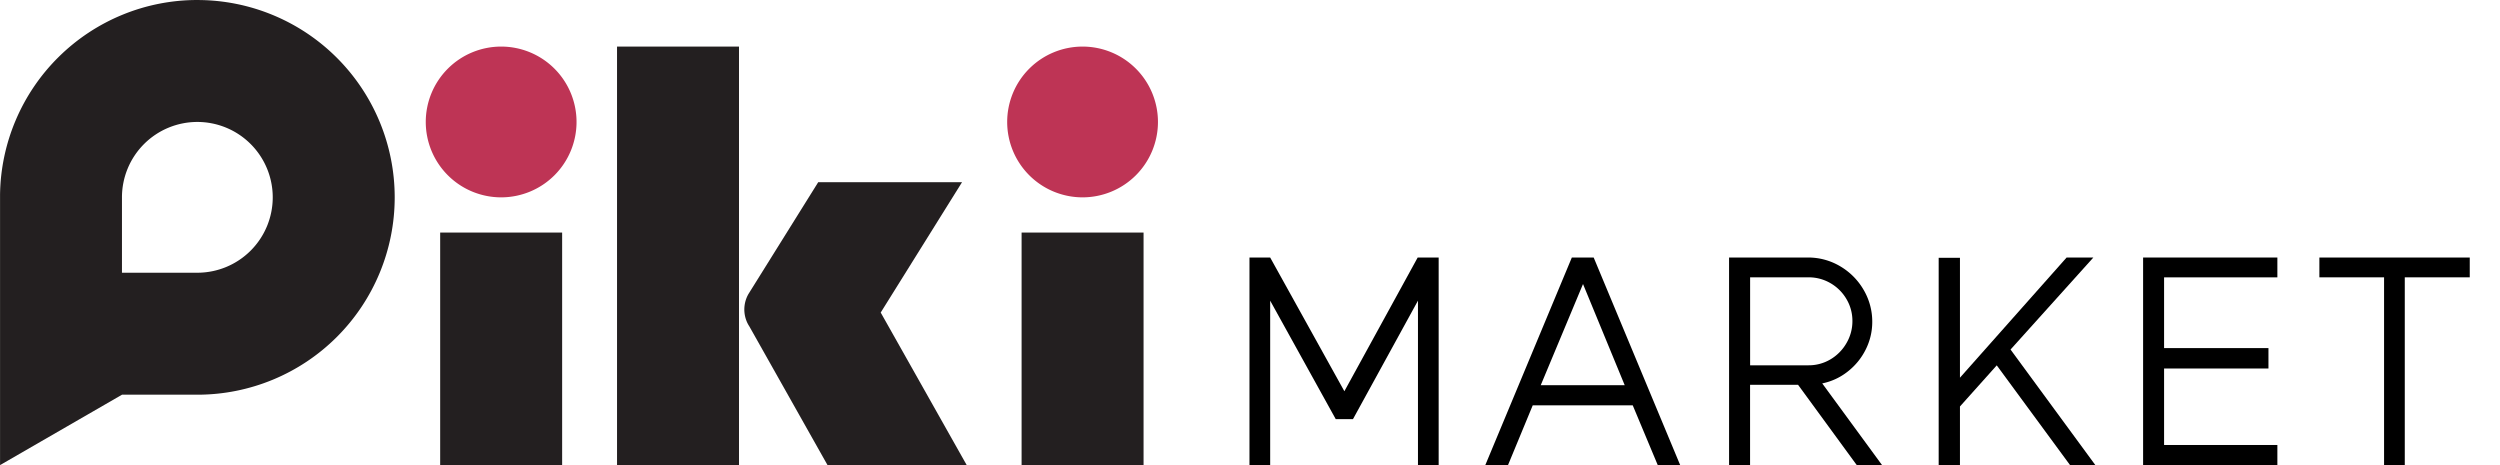
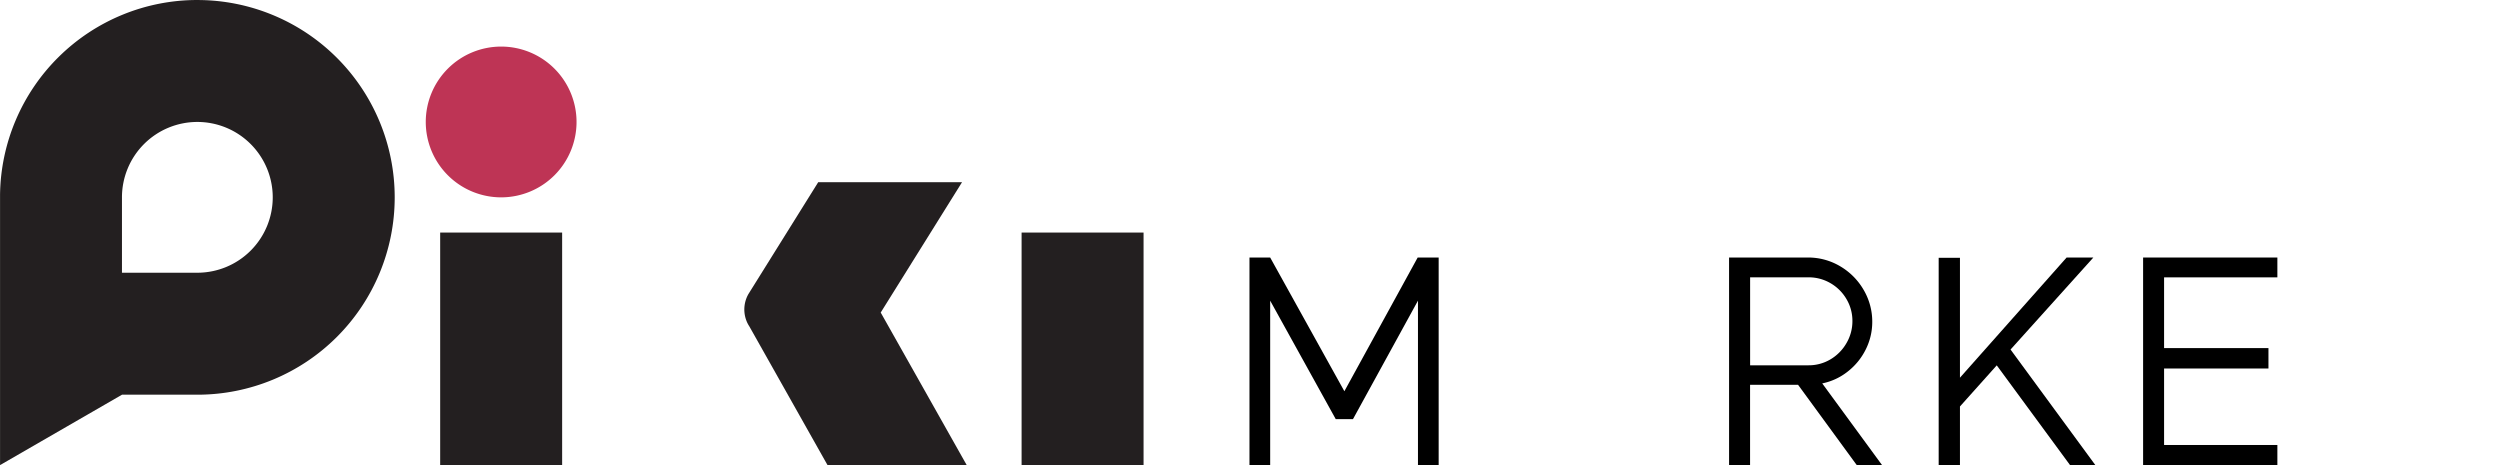
<svg xmlns="http://www.w3.org/2000/svg" id="logo_pikimarket" width="215" height="40" viewBox="0 0 215 40">
-   <rect id="사각형_81" data-name="사각형 81" width="215" height="40" transform="translate(0)" opacity="0" />
  <g id="그룹_9710" data-name="그룹 9710" transform="translate(0 0)">
    <g id="그룹_9707" data-name="그룹 9707" transform="translate(107.455 22.147)">
      <path id="패스_294" data-name="패스 294" d="M1479.562,602.9h-1.78V588.756l-5.588,10.188h-1.484l-5.638-10.187V602.9h-1.78V585.047h1.78l6.38,11.5,6.305-11.5h1.805Z" transform="translate(-1463.292 -585.047)" />
-       <path id="패스_295" data-name="패스 295" d="M1574.634,602.9h-1.929l-2.152-5.143h-8.6l-2.127,5.143h-1.953l7.443-17.853h1.879Zm-4.772-6.874-3.585-8.7-3.635,8.7Z" transform="translate(-1537.593 -585.047)" />
      <path id="패스_296" data-name="패스 296" d="M1655.677,585.047h6.775a5.364,5.364,0,0,1,2.782.754,5.6,5.6,0,0,1,2.015,2.028,5.384,5.384,0,0,1,.742,2.757,5.259,5.259,0,0,1-.557,2.361,5.5,5.5,0,0,1-1.545,1.9,5.189,5.189,0,0,1-2.2,1.026l5.143,7.022h-2.176l-5.044-6.9h-4.129v6.9h-1.805Zm8.729,8.753a3.844,3.844,0,0,0,1.372-1.4,3.721,3.721,0,0,0,.507-1.892,3.658,3.658,0,0,0-.507-1.879,3.782,3.782,0,0,0-1.372-1.372,3.7,3.7,0,0,0-1.9-.507h-5.019v7.566h5.019A3.633,3.633,0,0,0,1664.405,593.8Z" transform="translate(-1614.432 -585.047)" />
      <path id="패스_297" data-name="패스 297" d="M1745.94,592.96l7.295,9.94h-2.176l-6.305-8.58-3.165,3.536V602.9h-1.83V585.072h1.83v10.311l9.173-10.336h2.3Z" transform="translate(-1680.488 -585.047)" />
      <path id="패스_298" data-name="패스 298" d="M1833.311,586.753h-9.743v6.083h8.976v1.755h-8.976v6.578h9.743V602.9h-11.547V585.047h11.547Z" transform="translate(-1744.912 -585.047)" />
-       <path id="패스_299" data-name="패스 299" d="M1905.4,586.753h-5.588V602.9h-1.781V586.753h-5.563v-1.706H1905.4Z" transform="translate(-1800.456 -585.047)" />
    </g>
    <g id="그룹_9709" data-name="그룹 9709">
      <g id="그룹_9708" data-name="그룹 9708" transform="translate(53.065 4.006)">
-         <rect id="사각형_75" data-name="사각형 75" width="10.489" height="35.994" fill="#231f20" />
        <path id="패스_300" data-name="패스 300" d="M1272.381,566.036l6.995-11.211h-12.369l-5.918,9.484-.066.105a2.655,2.655,0,0,0-.35,1.028,2.7,2.7,0,0,0-.021.331c0,.067,0,.133.008.2a2.666,2.666,0,0,0,.253.954,2.7,2.7,0,0,0,.171.3l6.722,11.927h11.97Z" transform="translate(-1249.705 -543.163)" fill="#231f20" />
      </g>
      <path id="패스_301" data-name="패스 301" d="M1145.832,506.911a6.483,6.483,0,1,1-6.483-6.483A6.482,6.482,0,0,1,1145.832,506.911Z" transform="translate(-1096.25 -496.422)" fill="#be3455" />
      <rect id="사각형_76" data-name="사각형 76" width="10.489" height="20" transform="translate(37.855 20)" fill="#231f20" />
-       <path id="패스_302" data-name="패스 302" d="M1379.064,506.911a6.483,6.483,0,1,1-6.483-6.483A6.483,6.483,0,0,1,1379.064,506.911Z" transform="translate(-1279.48 -496.422)" fill="#be3455" />
      <rect id="사각형_77" data-name="사각형 77" width="10.489" height="20" transform="translate(87.857 20)" fill="#231f20" />
      <path id="패스_303" data-name="패스 303" d="M979.042,481.744a16.97,16.97,0,0,0-16.968,16.715h0v23.284h0l10.489-6.055h0l0,0h6.48a16.971,16.971,0,1,0,0-33.942Zm0,23.454h-6.483v-6.483a6.483,6.483,0,1,1,6.483,6.483Z" transform="translate(-962.07 -481.744)" fill="#231f20" />
    </g>
  </g>
</svg>